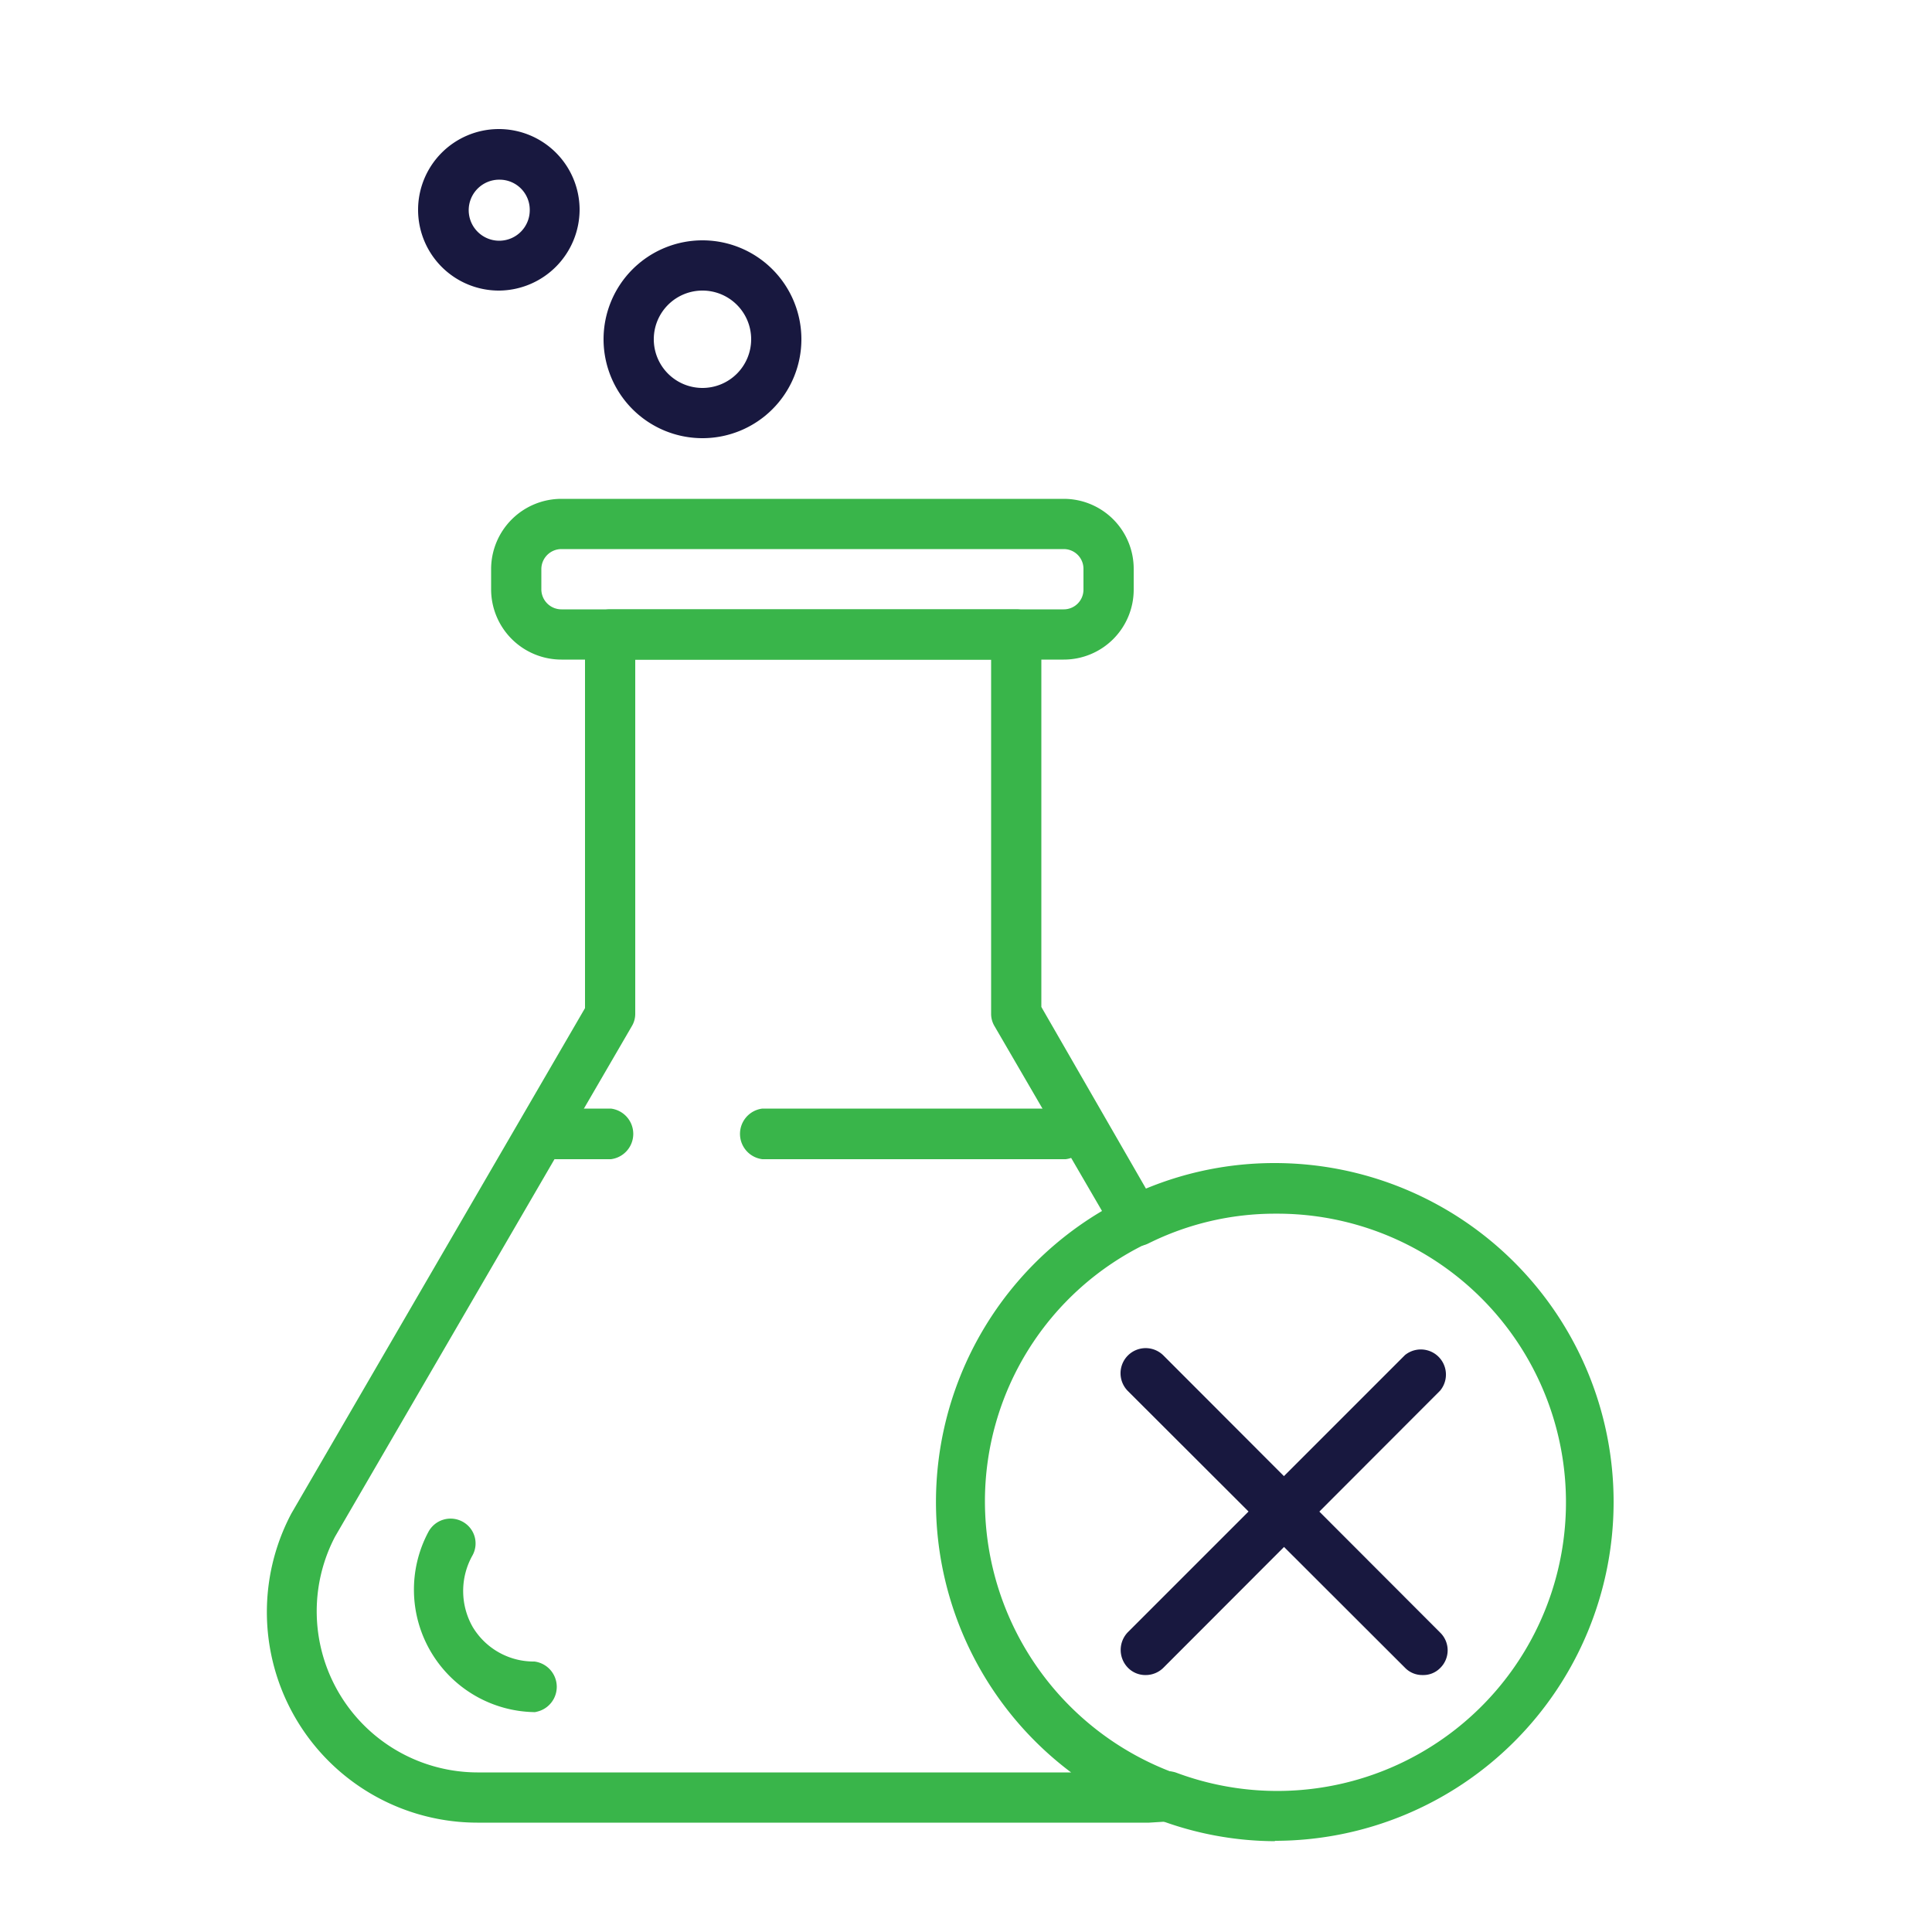
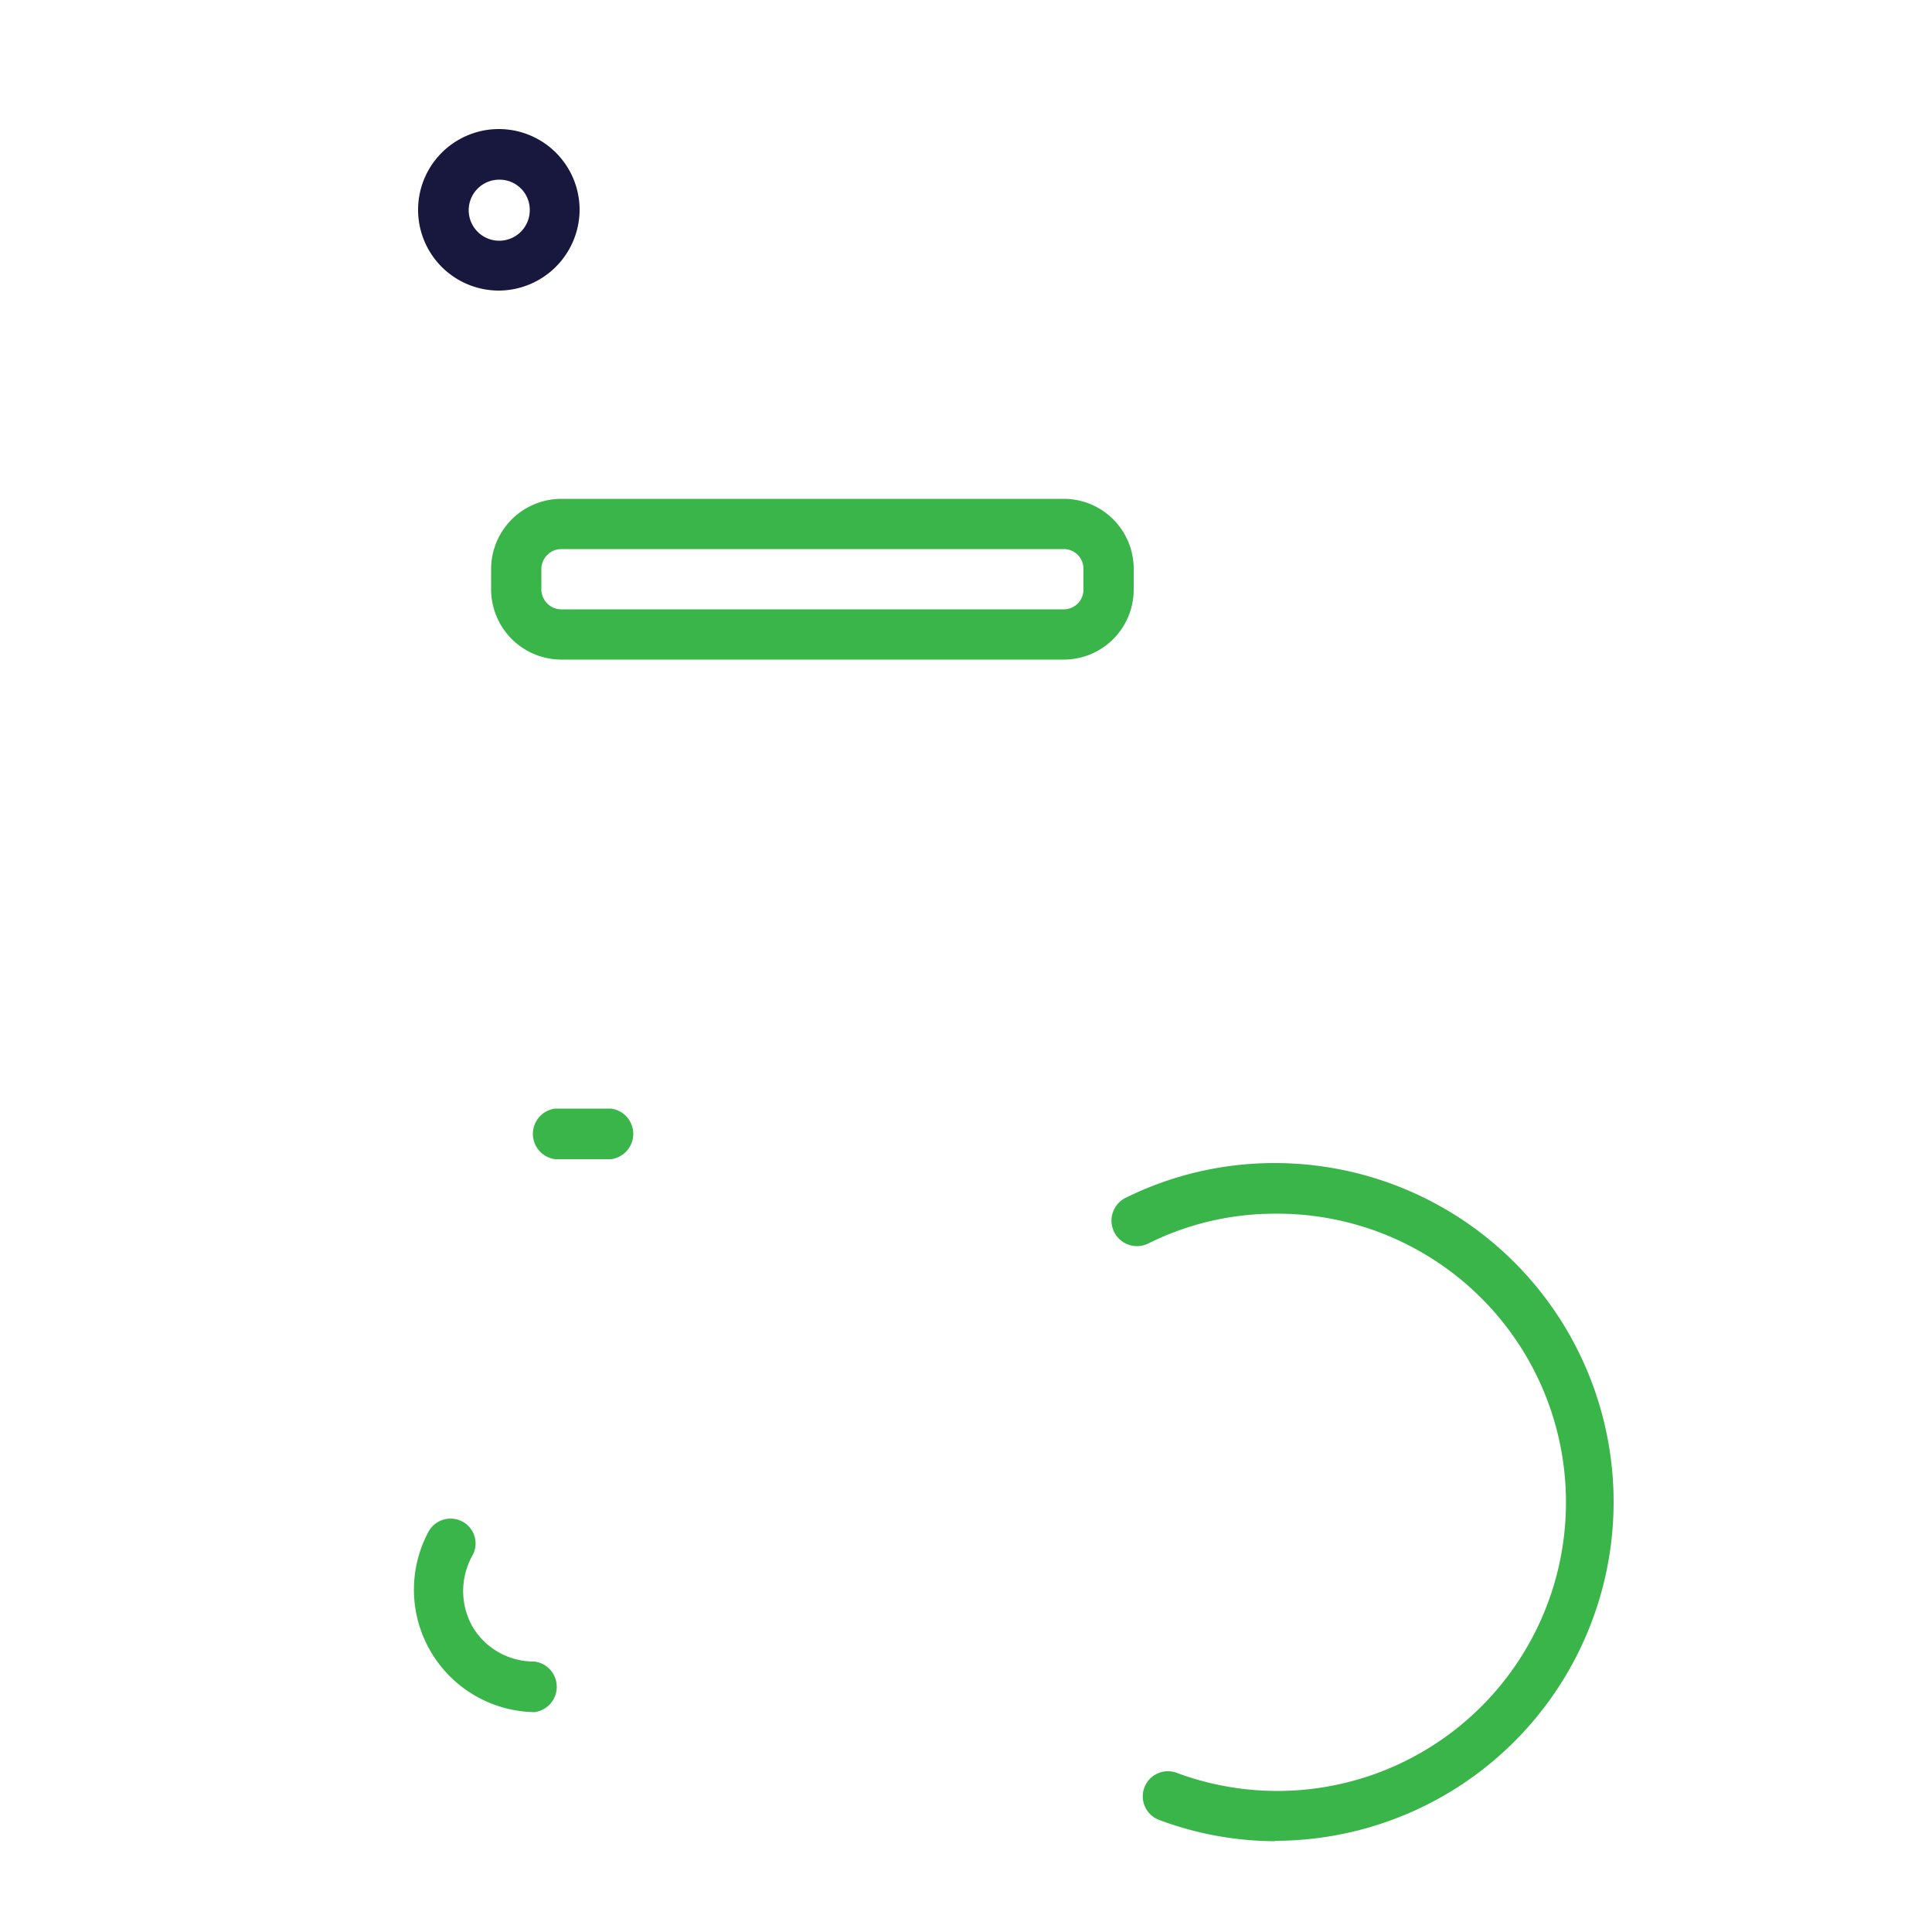
<svg xmlns="http://www.w3.org/2000/svg" id="Layer_1" data-name="Layer 1" viewBox="0 0 50 50">
  <defs>
    <style>.cls-1{fill:#39b54a;}.cls-2{fill:#18183f;}</style>
  </defs>
  <path class="cls-1" d="M13.88,44.31a3.17,3.17,0,0,1-2.79-4.67.65.65,0,0,1,.88-.26.64.64,0,0,1,.26.87,1.88,1.88,0,0,0,0,1.85,1.84,1.84,0,0,0,1.6.9.66.66,0,0,1,0,1.31Z" />
  <path class="cls-1" d="M27.53,17.07h-13a1.82,1.82,0,0,1-1.82-1.81v-.54a1.82,1.82,0,0,1,1.82-1.81h13a1.81,1.81,0,0,1,1.81,1.81v.54A1.81,1.81,0,0,1,27.53,17.07Zm-13-2.86a.52.52,0,0,0-.52.51v.54a.52.52,0,0,0,.52.51h13a.51.51,0,0,0,.51-.51v-.54a.51.51,0,0,0-.51-.51Z" />
-   <path class="cls-1" d="M27.58,30H19.73a.66.66,0,0,1,0-1.31h7.85a.66.66,0,0,1,0,1.31Z" />
  <path class="cls-1" d="M15.81,30H14.37a.66.66,0,0,1,0-1.31h1.44a.66.66,0,0,1,0,1.31Z" />
-   <path class="cls-1" d="M29.74,47.17H12.35a5.45,5.45,0,0,1-4.81-8l7.6-13.08V16.42a.65.65,0,0,1,.65-.65H26.3a.65.65,0,0,1,.65.65v9.64l3,5.21a.65.65,0,0,1,.06.51.66.66,0,0,1-.33.4,7.41,7.41,0,0,0-4.19,6.7,7.5,7.5,0,0,0,4.89,7,.65.65,0,0,1-.16,1.26Zm-13.3-30.1v9.17a.62.62,0,0,1-.09.32L8.67,39.77a4.17,4.17,0,0,0,3.68,6.1H27.72a8.75,8.75,0,0,1,.8-14.53l-2.78-4.78a.62.62,0,0,1-.09-.32V17.07Z" />
  <path class="cls-1" d="M33,47.65a8.63,8.63,0,0,1-3-.55.65.65,0,0,1,.45-1.22A7.47,7.47,0,1,0,33,31.41a7.35,7.35,0,0,0-3.28.77A.65.65,0,0,1,29.13,31a8.68,8.68,0,0,1,3.86-.9,8.77,8.77,0,1,1,0,17.54Z" />
-   <path class="cls-2" d="M18.18,11.34a2.56,2.56,0,1,1,2.56-2.56A2.56,2.56,0,0,1,18.18,11.34Zm0-3.82a1.26,1.26,0,1,0,1.26,1.26A1.26,1.26,0,0,0,18.18,7.52Z" />
  <path class="cls-2" d="M12.93,7.52A2.09,2.09,0,1,1,15,5.43,2.1,2.1,0,0,1,12.93,7.52Zm0-2.87a.79.79,0,1,0,.78.78A.78.78,0,0,0,12.93,4.65Z" />
-   <path class="cls-2" d="M36.82,43.35a.62.62,0,0,1-.46-.19L29.19,36a.65.65,0,1,1,.92-.92l7.16,7.17a.64.64,0,0,1,0,.92A.61.61,0,0,1,36.82,43.35Z" />
-   <path class="cls-2" d="M29.65,43.35a.63.63,0,0,1-.46-.19.66.66,0,0,1,0-.92l7.17-7.17a.65.65,0,0,1,.91.92l-7.16,7.17A.65.65,0,0,1,29.65,43.35Z" />
</svg>